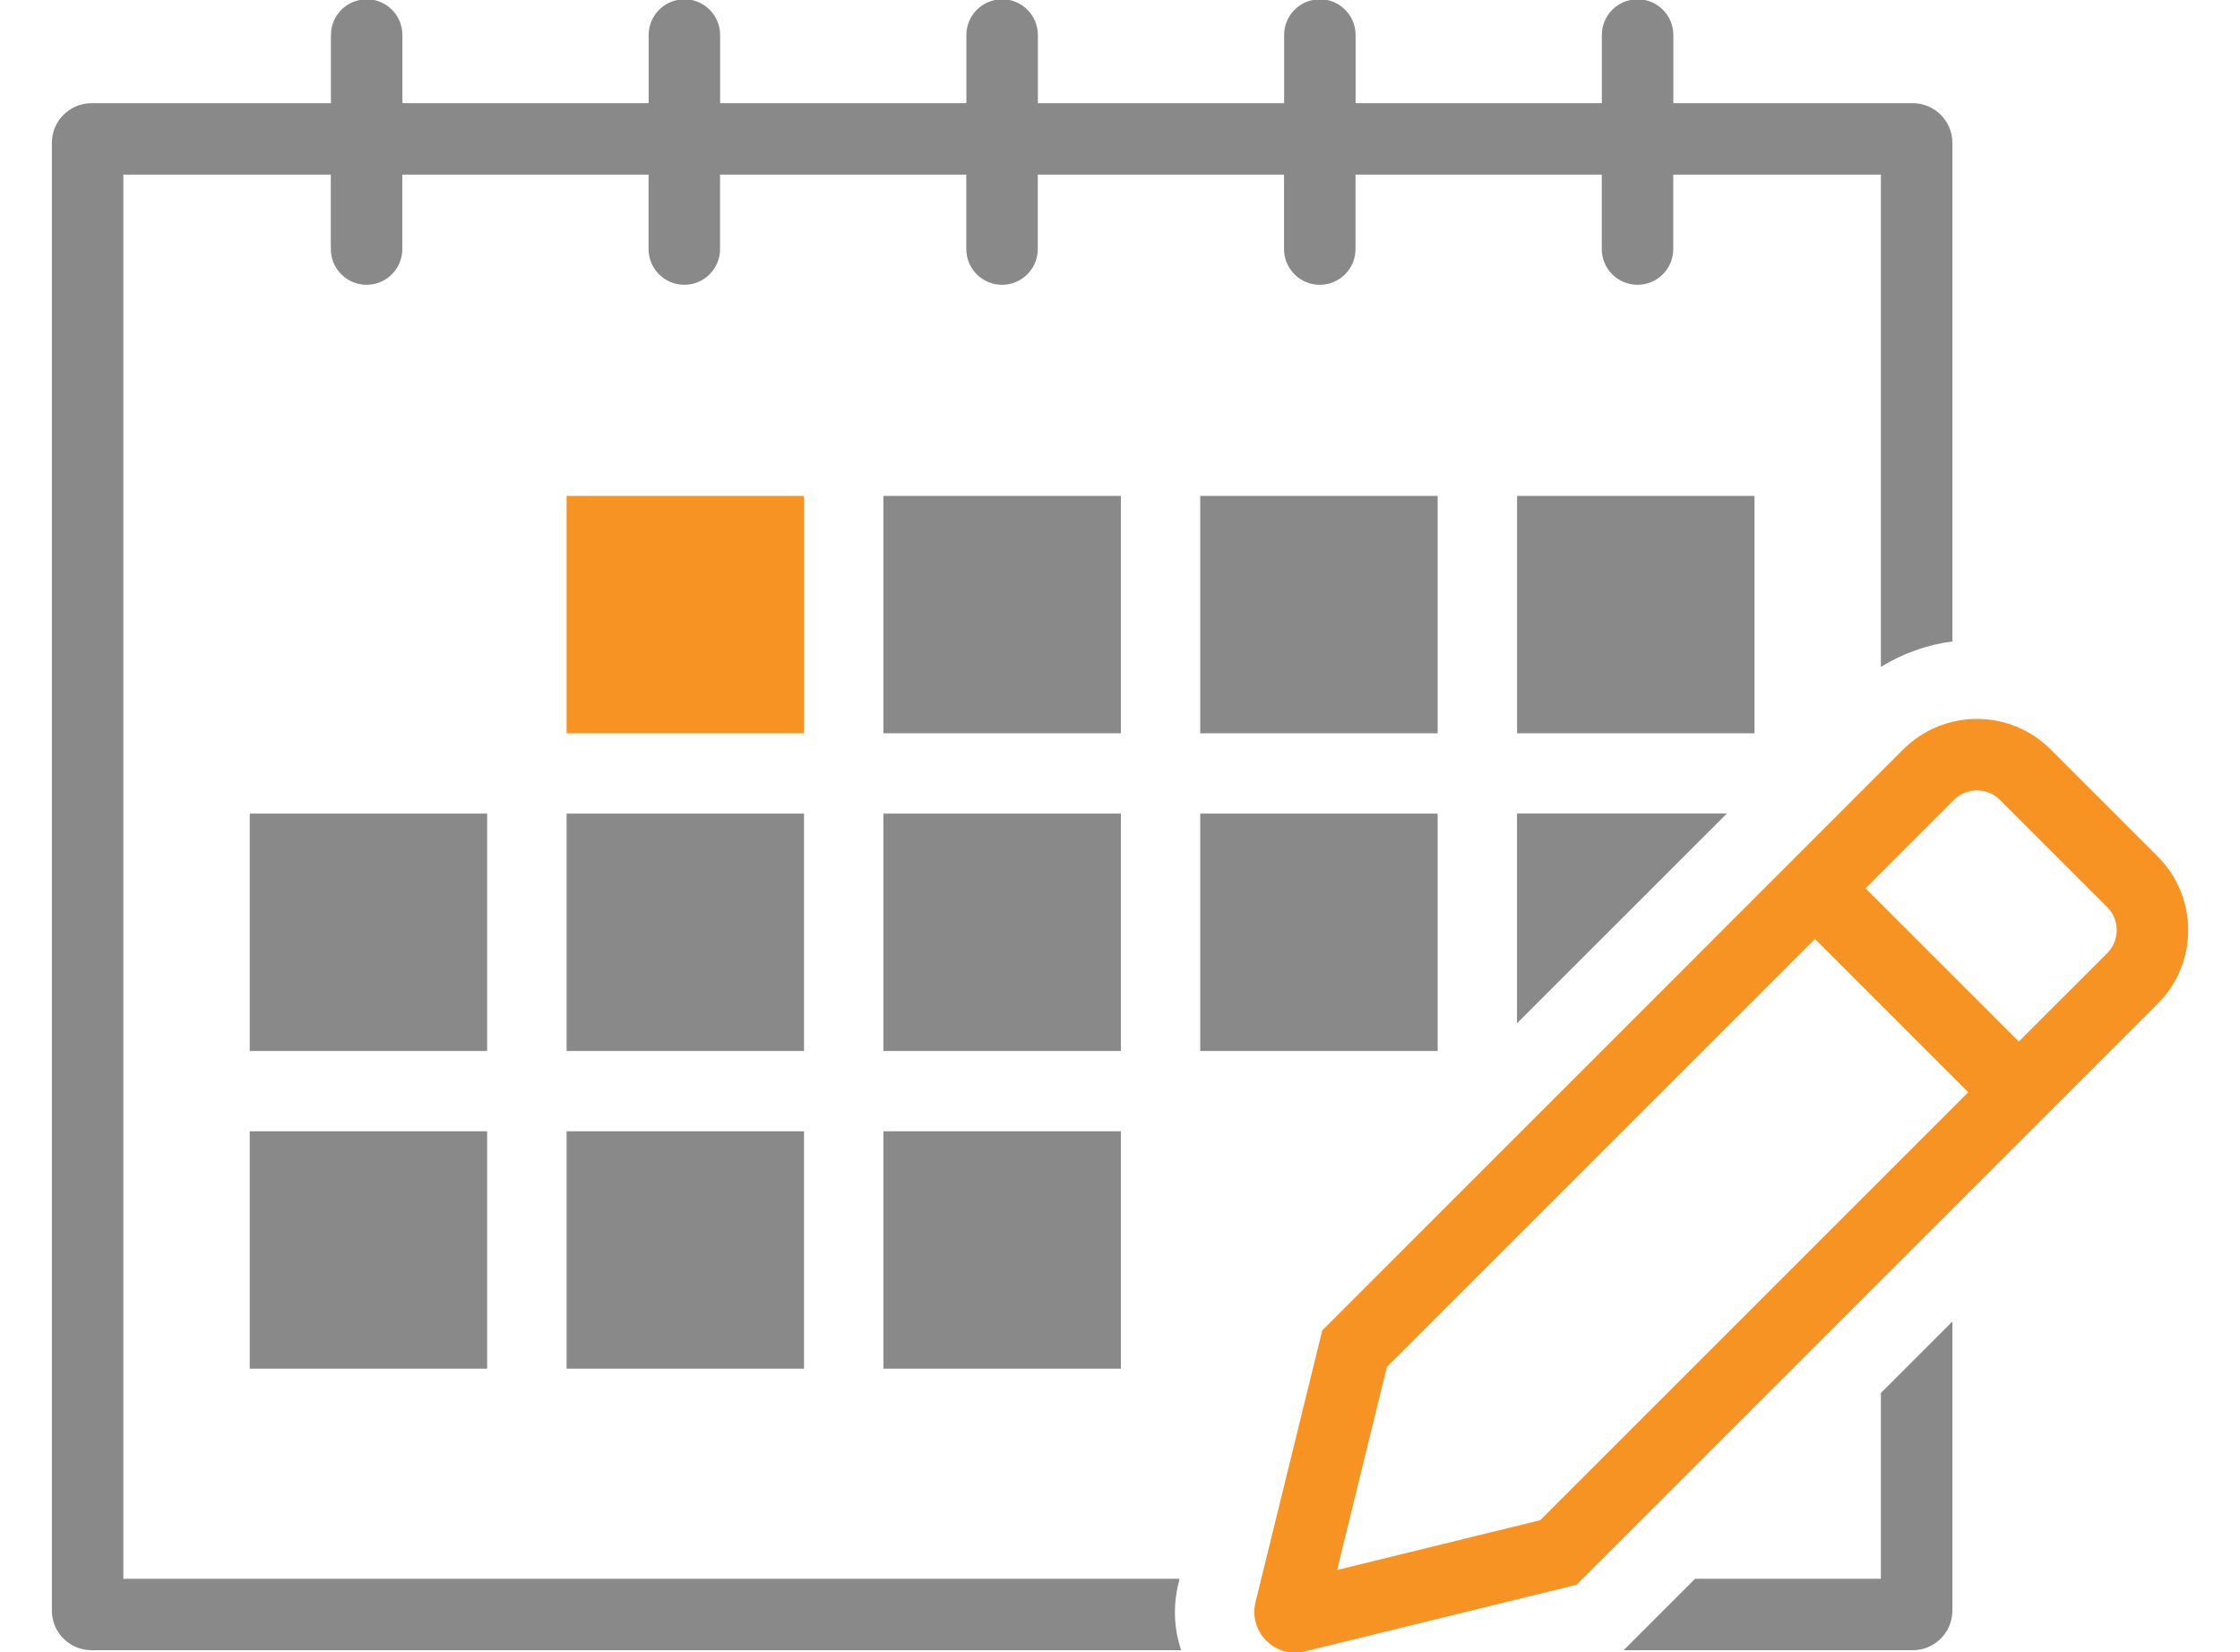
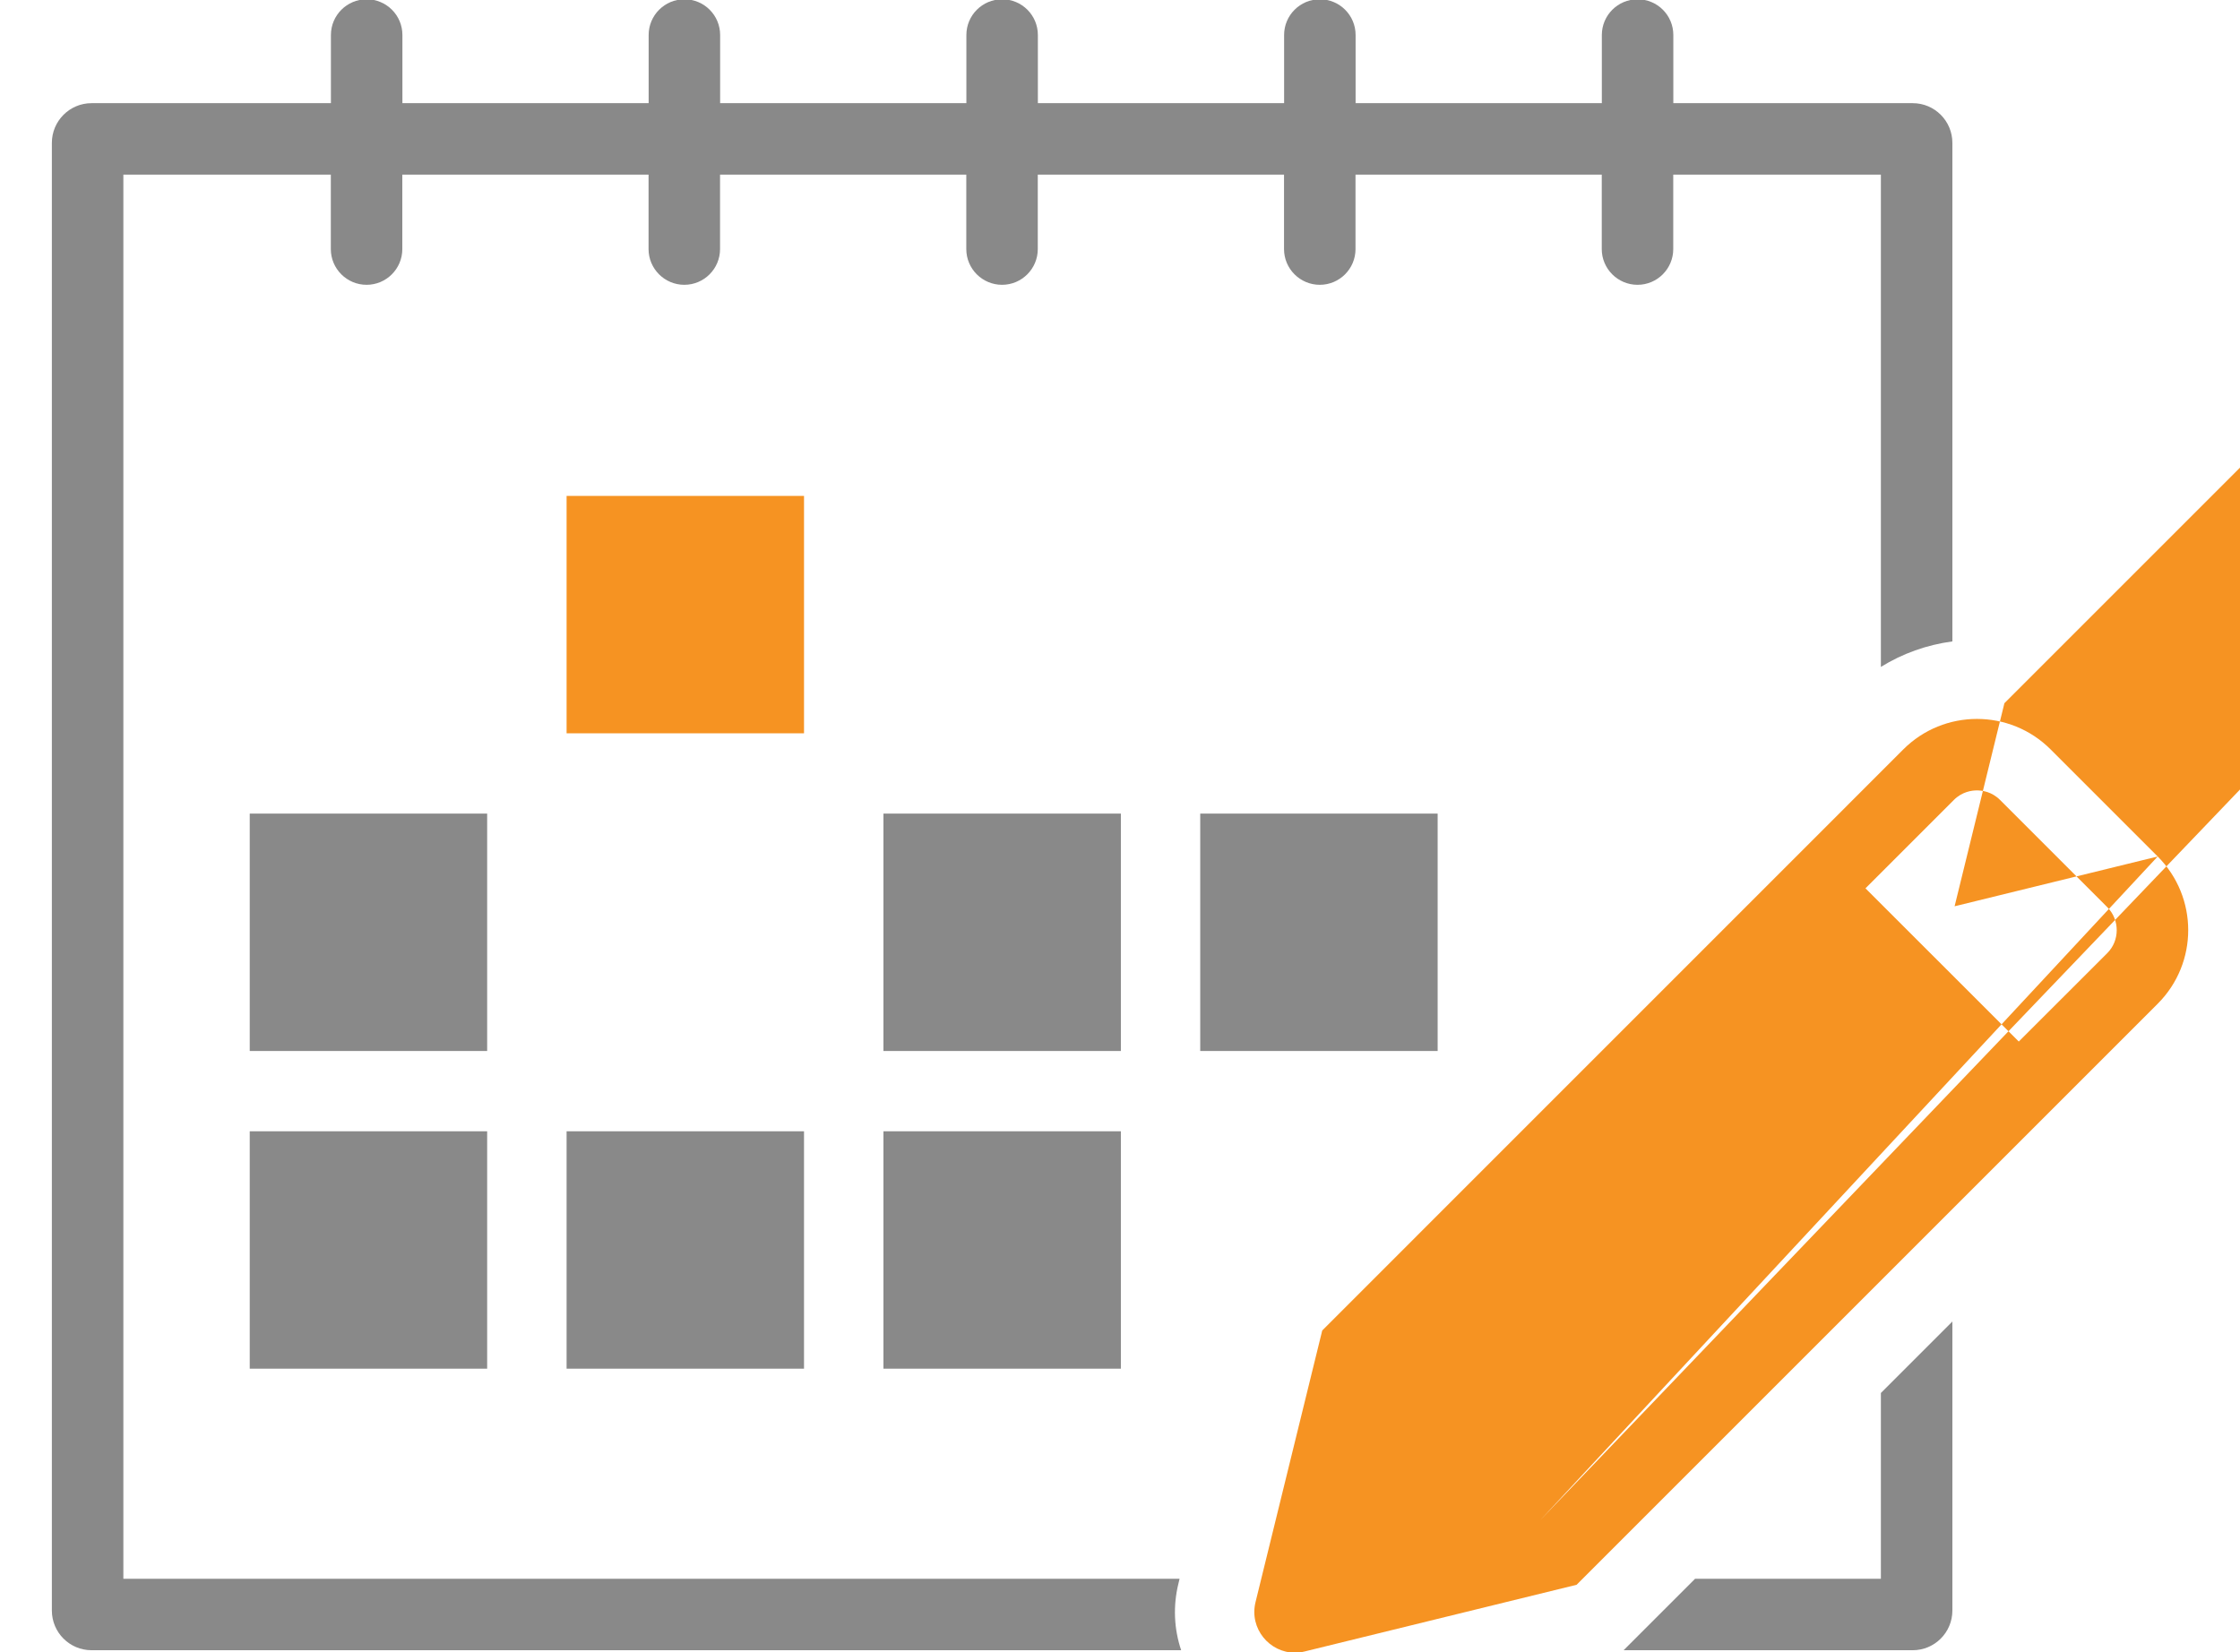
<svg xmlns="http://www.w3.org/2000/svg" version="1.1" id="Layer_1" x="0px" y="0px" viewBox="0 0 282 208" style="enable-background:new 0 0 282 208;" xml:space="preserve">
  <style type="text/css">
	.st0{display:none;fill:#EDEDED;}
	.st1{fill:#FFFFFF;}
	.st2{fill:#898989;}
	.st3{fill:#F69322;}
	.st4{display:none;}
	.st5{display:inline;fill:#FFFFFF;}
	.st6{display:inline;fill:#898989;}
	.st7{fill:none;stroke:#898989;stroke-width:9;stroke-linecap:round;stroke-miterlimit:10;}
	.st8{display:none;fill:none;stroke:#898989;stroke-width:9;stroke-linecap:round;stroke-miterlimit:10;}
	.st9{fill-rule:evenodd;clip-rule:evenodd;fill:#FFFFFF;}
	.st10{fill:none;stroke:#F69322;stroke-width:9;stroke-linecap:round;stroke-miterlimit:10;}
	.st11{display:inline;}
	.st12{display:none;fill:#F69322;}
	.st13{fill-rule:evenodd;clip-rule:evenodd;fill:#F69322;}
	.st14{fill:none;stroke:#F69322;stroke-width:5;stroke-miterlimit:10;}
	.st15{fill:none;stroke:#898989;stroke-width:9;stroke-miterlimit:10;}
	.st16{fill-rule:evenodd;clip-rule:evenodd;fill:none;stroke:#898989;stroke-width:18;stroke-miterlimit:10;}
	.st17{fill-rule:evenodd;clip-rule:evenodd;fill:none;stroke:#898989;stroke-width:9;stroke-miterlimit:10;}
	.st18{display:none;fill:none;stroke:#898989;stroke-width:9;stroke-miterlimit:10;}
	.st19{fill:none;stroke:#F69322;stroke-width:9;stroke-miterlimit:10;}
	.st20{fill:none;}
	.st21{display:none;fill:none;stroke:#F69322;stroke-width:9;stroke-linecap:round;stroke-miterlimit:10;}
	.st22{display:inline;fill:none;stroke:#F69322;stroke-width:9;stroke-linecap:round;stroke-miterlimit:10;}
	.st23{fill-rule:evenodd;clip-rule:evenodd;fill:none;stroke:#F69322;stroke-width:9;stroke-linecap:round;stroke-miterlimit:10;}
	.st24{fill-rule:evenodd;clip-rule:evenodd;fill:none;stroke:#898989;stroke-width:9;stroke-linecap:round;stroke-miterlimit:10;}
	.st25{fill:none;stroke:#F7931E;stroke-width:9;stroke-linecap:round;stroke-miterlimit:10;}
	.st26{fill:none;stroke:#F7931E;stroke-width:9;stroke-miterlimit:10;}
	.st27{fill:#F7931E;}
	.st28{display:none;fill:#898989;}
	.st29{fill:none;stroke:#F69322;stroke-width:8;stroke-miterlimit:10;}
	.st30{fill:none;stroke:#F69322;stroke-width:8;stroke-linecap:round;stroke-miterlimit:10;}
	.st31{display:inline;fill:none;stroke:#898989;stroke-width:9;stroke-miterlimit:10;}
	
		.st32{fill-rule:evenodd;clip-rule:evenodd;fill:#FFFFFF;stroke:#FFFFFF;stroke-width:9;stroke-linecap:round;stroke-miterlimit:10;}
	.st33{fill:none;stroke:#F69322;stroke-width:9;stroke-linecap:round;stroke-miterlimit:10;stroke-dasharray:7.337,17.425;}
	.st34{fill:none;stroke:#F69322;stroke-width:9;stroke-linecap:round;stroke-miterlimit:10;stroke-dasharray:4.154,16.617;}
	.st35{fill:none;stroke:#898989;stroke-width:9;stroke-linejoin:round;stroke-miterlimit:10;}
	
		.st36{display:none;fill-rule:evenodd;clip-rule:evenodd;fill:none;stroke:#898989;stroke-width:9;stroke-linecap:round;stroke-miterlimit:10;}
	.st37{fill:#008453;}
	.st38{fill-rule:evenodd;clip-rule:evenodd;fill:#898989;}
	.st39{fill:none;stroke:#898989;stroke-width:9;stroke-linecap:round;stroke-linejoin:round;stroke-miterlimit:10;}
	.st40{fill:url(#SVGID_1_);}
	.st41{fill:url(#SVGID_00000021082536380891646210000004654480729239181212_);}
	.st42{fill:none;stroke:#F69322;stroke-width:9;stroke-linecap:round;stroke-linejoin:round;stroke-miterlimit:10;}
	.st43{fill:none;stroke:#FFFFFF;stroke-width:9;stroke-miterlimit:10;}
	.st44{fill:#FFFFFF;stroke:#F69322;stroke-width:9;stroke-linecap:round;stroke-miterlimit:10;}
	.st45{fill:#FFFFFF;stroke:#F69322;stroke-width:9;stroke-miterlimit:10;}
	.st46{fill:#FFFFFF;stroke:#F69322;stroke-width:9;stroke-linecap:round;stroke-linejoin:round;stroke-miterlimit:10;}
	.st47{fill:#FFFFFF;stroke:#898989;stroke-width:9;stroke-linecap:round;stroke-linejoin:round;stroke-miterlimit:10;}
	.st48{fill:#FFFFFF;stroke:#898989;stroke-width:9;stroke-linecap:round;stroke-miterlimit:10;}
	.st49{display:none;fill:none;stroke:#898989;stroke-width:0.5;stroke-miterlimit:10;}
	.st50{display:none;fill:none;stroke:#898989;stroke-linecap:round;stroke-linejoin:round;stroke-miterlimit:10;}
	.st51{fill:#FFFFFF;stroke:#FFFFFF;stroke-width:9;stroke-linecap:round;stroke-miterlimit:10;}
	.st52{fill:#FFFFFF;stroke:#FFFFFF;stroke-width:9;stroke-linecap:round;stroke-linejoin:round;stroke-miterlimit:10;}
	.st53{opacity:0.5;}
	.st54{fill:url(#SVGID_00000090281390978103152010000008749016805506436497_);}
	.st55{fill:none;stroke:#898989;stroke-width:9.678;stroke-linecap:round;stroke-linejoin:round;stroke-miterlimit:10;}
	.st56{fill:url(#SVGID_00000088827737295636428900000002373072825942064822_);}
	.st57{fill:none;stroke:#898989;stroke-width:8;stroke-linecap:round;stroke-linejoin:round;stroke-miterlimit:10;}
	.st58{fill:#FFFFFF;stroke:#FFFFFF;stroke-width:9;stroke-linejoin:round;stroke-miterlimit:10;}
	.st59{fill:#FFFFFF;stroke:#FFFFFF;stroke-miterlimit:10;}
	.st60{fill:#FFFFFF;stroke:#FFFFFF;stroke-width:9;stroke-miterlimit:10;}
	.st61{fill:none;stroke:#F69322;stroke-width:9;stroke-linejoin:round;stroke-miterlimit:10;}
</style>
  <g>
    <polygon class="st20" points="236.79,175.39 236.79,198.77 213.41,198.77  " />
    <path class="st20" d="M210.66,21.99v9.37c0,2.48-2.01,4.5-4.5,4.5c-2.48,0-4.5-2.02-4.5-4.5v-9.37h-31v9.37   c0,2.48-2.01,4.5-4.5,4.5c-2.48,0-4.5-2.02-4.5-4.5v-9.37h-31v9.37c0,2.48-2.01,4.5-4.5,4.5c-2.48,0-4.5-2.02-4.5-4.5v-9.37h-31   v9.37c0,2.48-2.01,4.5-4.5,4.5c-2.48,0-4.5-2.02-4.5-4.5v-9.37h-31v9.37c0,2.48-2.01,4.5-4.5,4.5c-2.48,0-4.5-2.02-4.5-4.5v-9.37   H15.53v176.79h132.97l8.92-36.34l33.57-33.59v-26.41h26.41l15.15-15.14c1.29-1.3,2.73-2.39,4.25-3.33V21.99H210.66z M61.32,172.32   H31.44v-29.89h29.88V172.32z M61.32,132.32H31.44v-29.89h29.88V132.32z M101.22,172.32H71.32v-29.89h29.89V172.32z M101.22,132.32   H71.32v-29.89h29.89V132.32z M101.22,92.32H71.32V62.43h29.89V92.32z M141.1,172.32h-29.89v-29.89h29.89V172.32z M141.1,132.32   h-29.89v-29.89h29.89V132.32z M141.1,92.32h-29.89V62.43h29.89V92.32z M180.98,132.32H151.1v-29.89h29.88V132.32z M180.98,92.32   H151.1V62.43h29.88V92.32z M220.87,92.32h-29.89V62.43h29.89V92.32z" />
    <path class="st2" d="M245.79,166.39v36.39c0,2.77-2.24,5-5,5h-36.39l9-9h23.39v-23.39L245.79,166.39z" />
    <path class="st2" d="M245.79,17.99v62.77c-3.22,0.43-6.27,1.52-9,3.21V21.99h-26.14v9.37c0,2.48-2.01,4.5-4.5,4.5   c-2.48,0-4.5-2.02-4.5-4.5v-9.37h-31v9.37c0,2.48-2.01,4.5-4.5,4.5c-2.48,0-4.5-2.02-4.5-4.5v-9.37h-31v9.37   c0,2.48-2.01,4.5-4.5,4.5c-2.48,0-4.5-2.02-4.5-4.5v-9.37h-31v9.37c0,2.48-2.01,4.5-4.5,4.5c-2.48,0-4.5-2.02-4.5-4.5v-9.37h-31   v9.37c0,2.48-2.01,4.5-4.5,4.5c-2.48,0-4.5-2.02-4.5-4.5v-9.37H15.53v176.79h132.97l-0.14,0.59c-0.7,2.83-0.56,5.74,0.34,8.41   H11.53c-2.76,0-5-2.23-5-5V17.99c0-2.76,2.24-5,5-5h30.13V4.41c0-2.49,2.02-4.5,4.5-4.5c2.49,0,4.5,2.01,4.5,4.5v8.58h31V4.41   c0-2.49,2.02-4.5,4.5-4.5c2.49,0,4.5,2.01,4.5,4.5v8.58h31V4.41c0-2.49,2.02-4.5,4.5-4.5c2.49,0,4.5,2.01,4.5,4.5v8.58h31V4.41   c0-2.49,2.02-4.5,4.5-4.5c2.49,0,4.5,2.01,4.5,4.5v8.58h31V4.41c0-2.49,2.02-4.5,4.5-4.5c2.49,0,4.5,2.01,4.5,4.5v8.58h30.14   C243.55,12.99,245.79,15.22,245.79,17.99z" />
-     <rect x="111.22" y="62.44" class="st2" width="29.89" height="29.89" />
-     <rect x="151.1" y="62.44" class="st2" width="29.89" height="29.89" />
-     <rect x="190.99" y="62.44" class="st2" width="29.89" height="29.89" />
    <rect x="31.44" y="142.44" class="st2" width="29.89" height="29.89" />
    <rect x="71.33" y="142.44" class="st2" width="29.89" height="29.89" />
    <rect x="111.22" y="142.44" class="st2" width="29.89" height="29.89" />
    <rect x="31.44" y="102.44" class="st2" width="29.89" height="29.89" />
-     <rect x="71.33" y="102.44" class="st2" width="29.89" height="29.89" />
    <rect x="111.22" y="102.44" class="st2" width="29.89" height="29.89" />
    <rect x="151.1" y="102.44" class="st2" width="29.89" height="29.89" />
-     <polygon class="st2" points="217.4,102.43 190.98,128.84 190.98,102.43  " />
    <rect x="71.33" y="62.44" class="st3" width="29.89" height="29.89" />
-     <path class="st3" d="M271.64,107.84l-13.48-13.48c-2.56-2.56-5.92-3.84-9.28-3.84c-3.35,0-6.71,1.28-9.27,3.84l-73.15,73.16   l-8.4,34.21c-0.81,3.32,1.76,6.36,4.96,6.36c0.41,0,0.82-0.05,1.25-0.16l34.21-8.39l73.16-73.16   C276.76,121.26,276.76,112.97,271.64,107.84z M193.9,191.41l-25.57,6.27l6.27-25.57l53.89-53.89l19.3,19.3L193.9,191.41z    M265.28,120.02l-11.13,11.12l-19.3-19.29l11.13-11.13c1.05-1.05,2.27-1.2,2.9-1.2c0.64,0,1.86,0.15,2.91,1.2l13.49,13.49   C266.88,115.81,266.88,118.43,265.28,120.02z" />
+     <path class="st3" d="M271.64,107.84l-13.48-13.48c-2.56-2.56-5.92-3.84-9.28-3.84c-3.35,0-6.71,1.28-9.27,3.84l-73.15,73.16   l-8.4,34.21c-0.81,3.32,1.76,6.36,4.96,6.36c0.41,0,0.82-0.05,1.25-0.16l34.21-8.39l73.16-73.16   C276.76,121.26,276.76,112.97,271.64,107.84z l-25.57,6.27l6.27-25.57l53.89-53.89l19.3,19.3L193.9,191.41z    M265.28,120.02l-11.13,11.12l-19.3-19.29l11.13-11.13c1.05-1.05,2.27-1.2,2.9-1.2c0.64,0,1.86,0.15,2.91,1.2l13.49,13.49   C266.88,115.81,266.88,118.43,265.28,120.02z" />
  </g>
</svg>